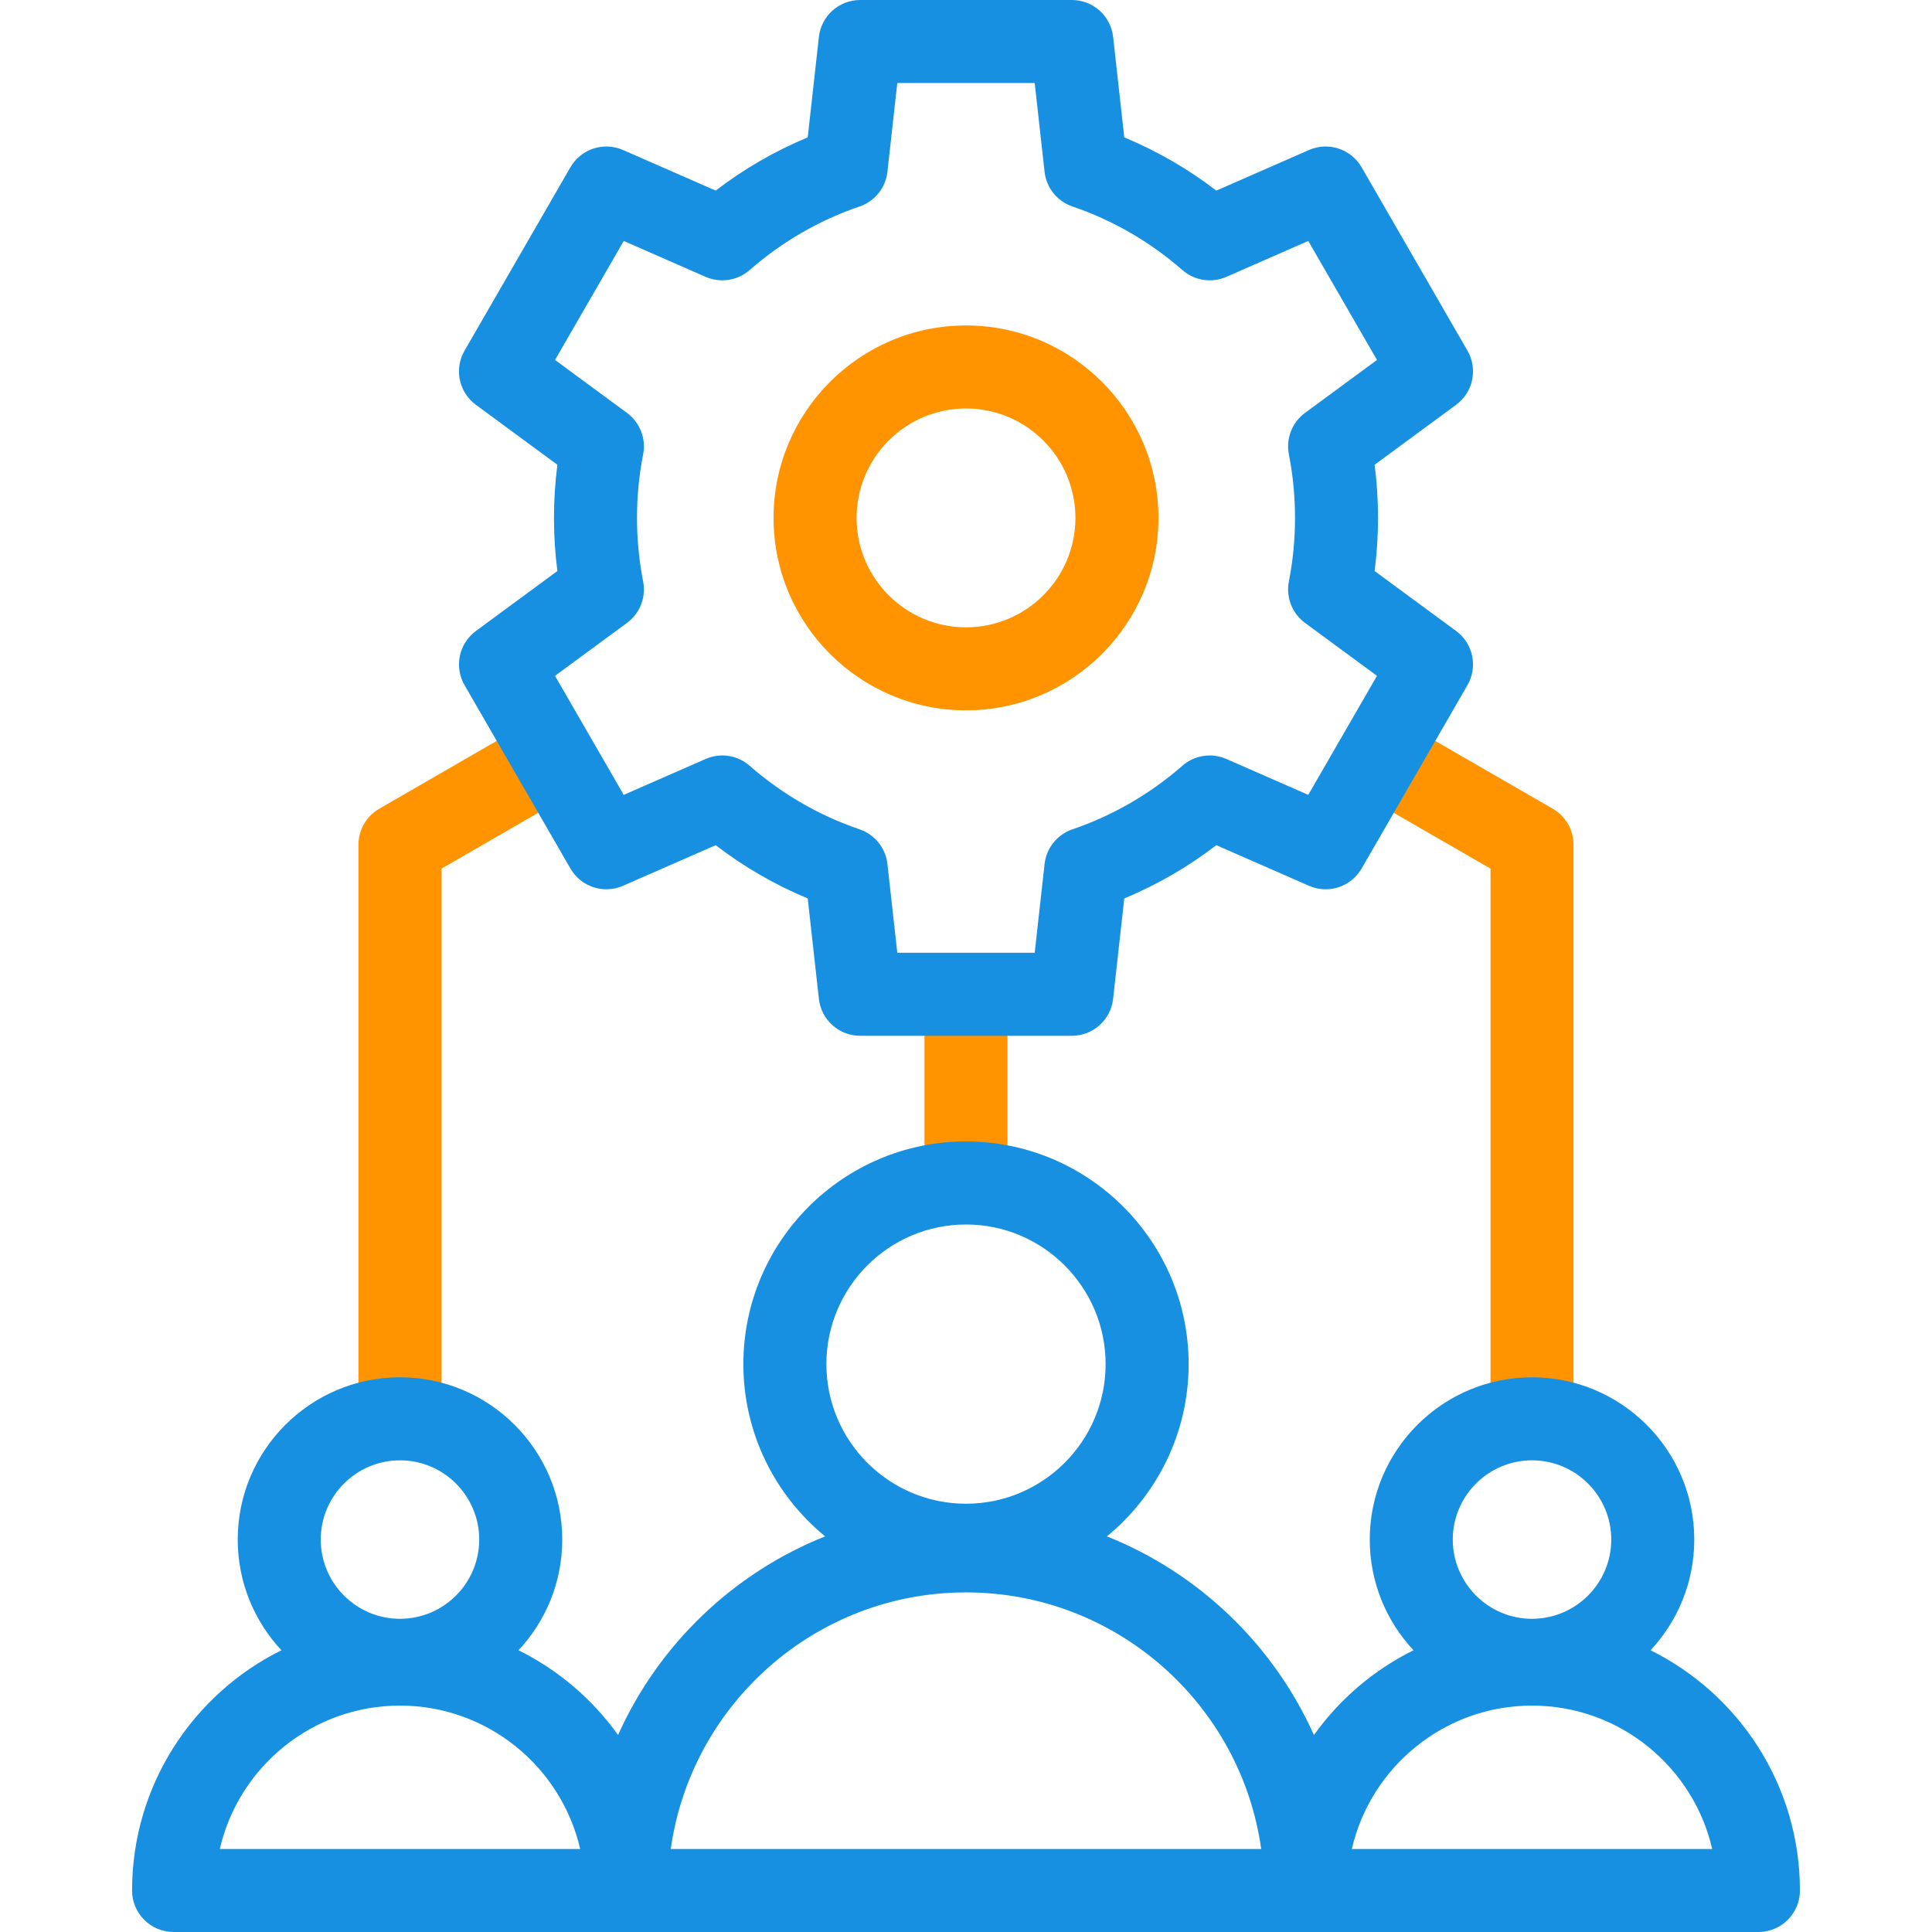
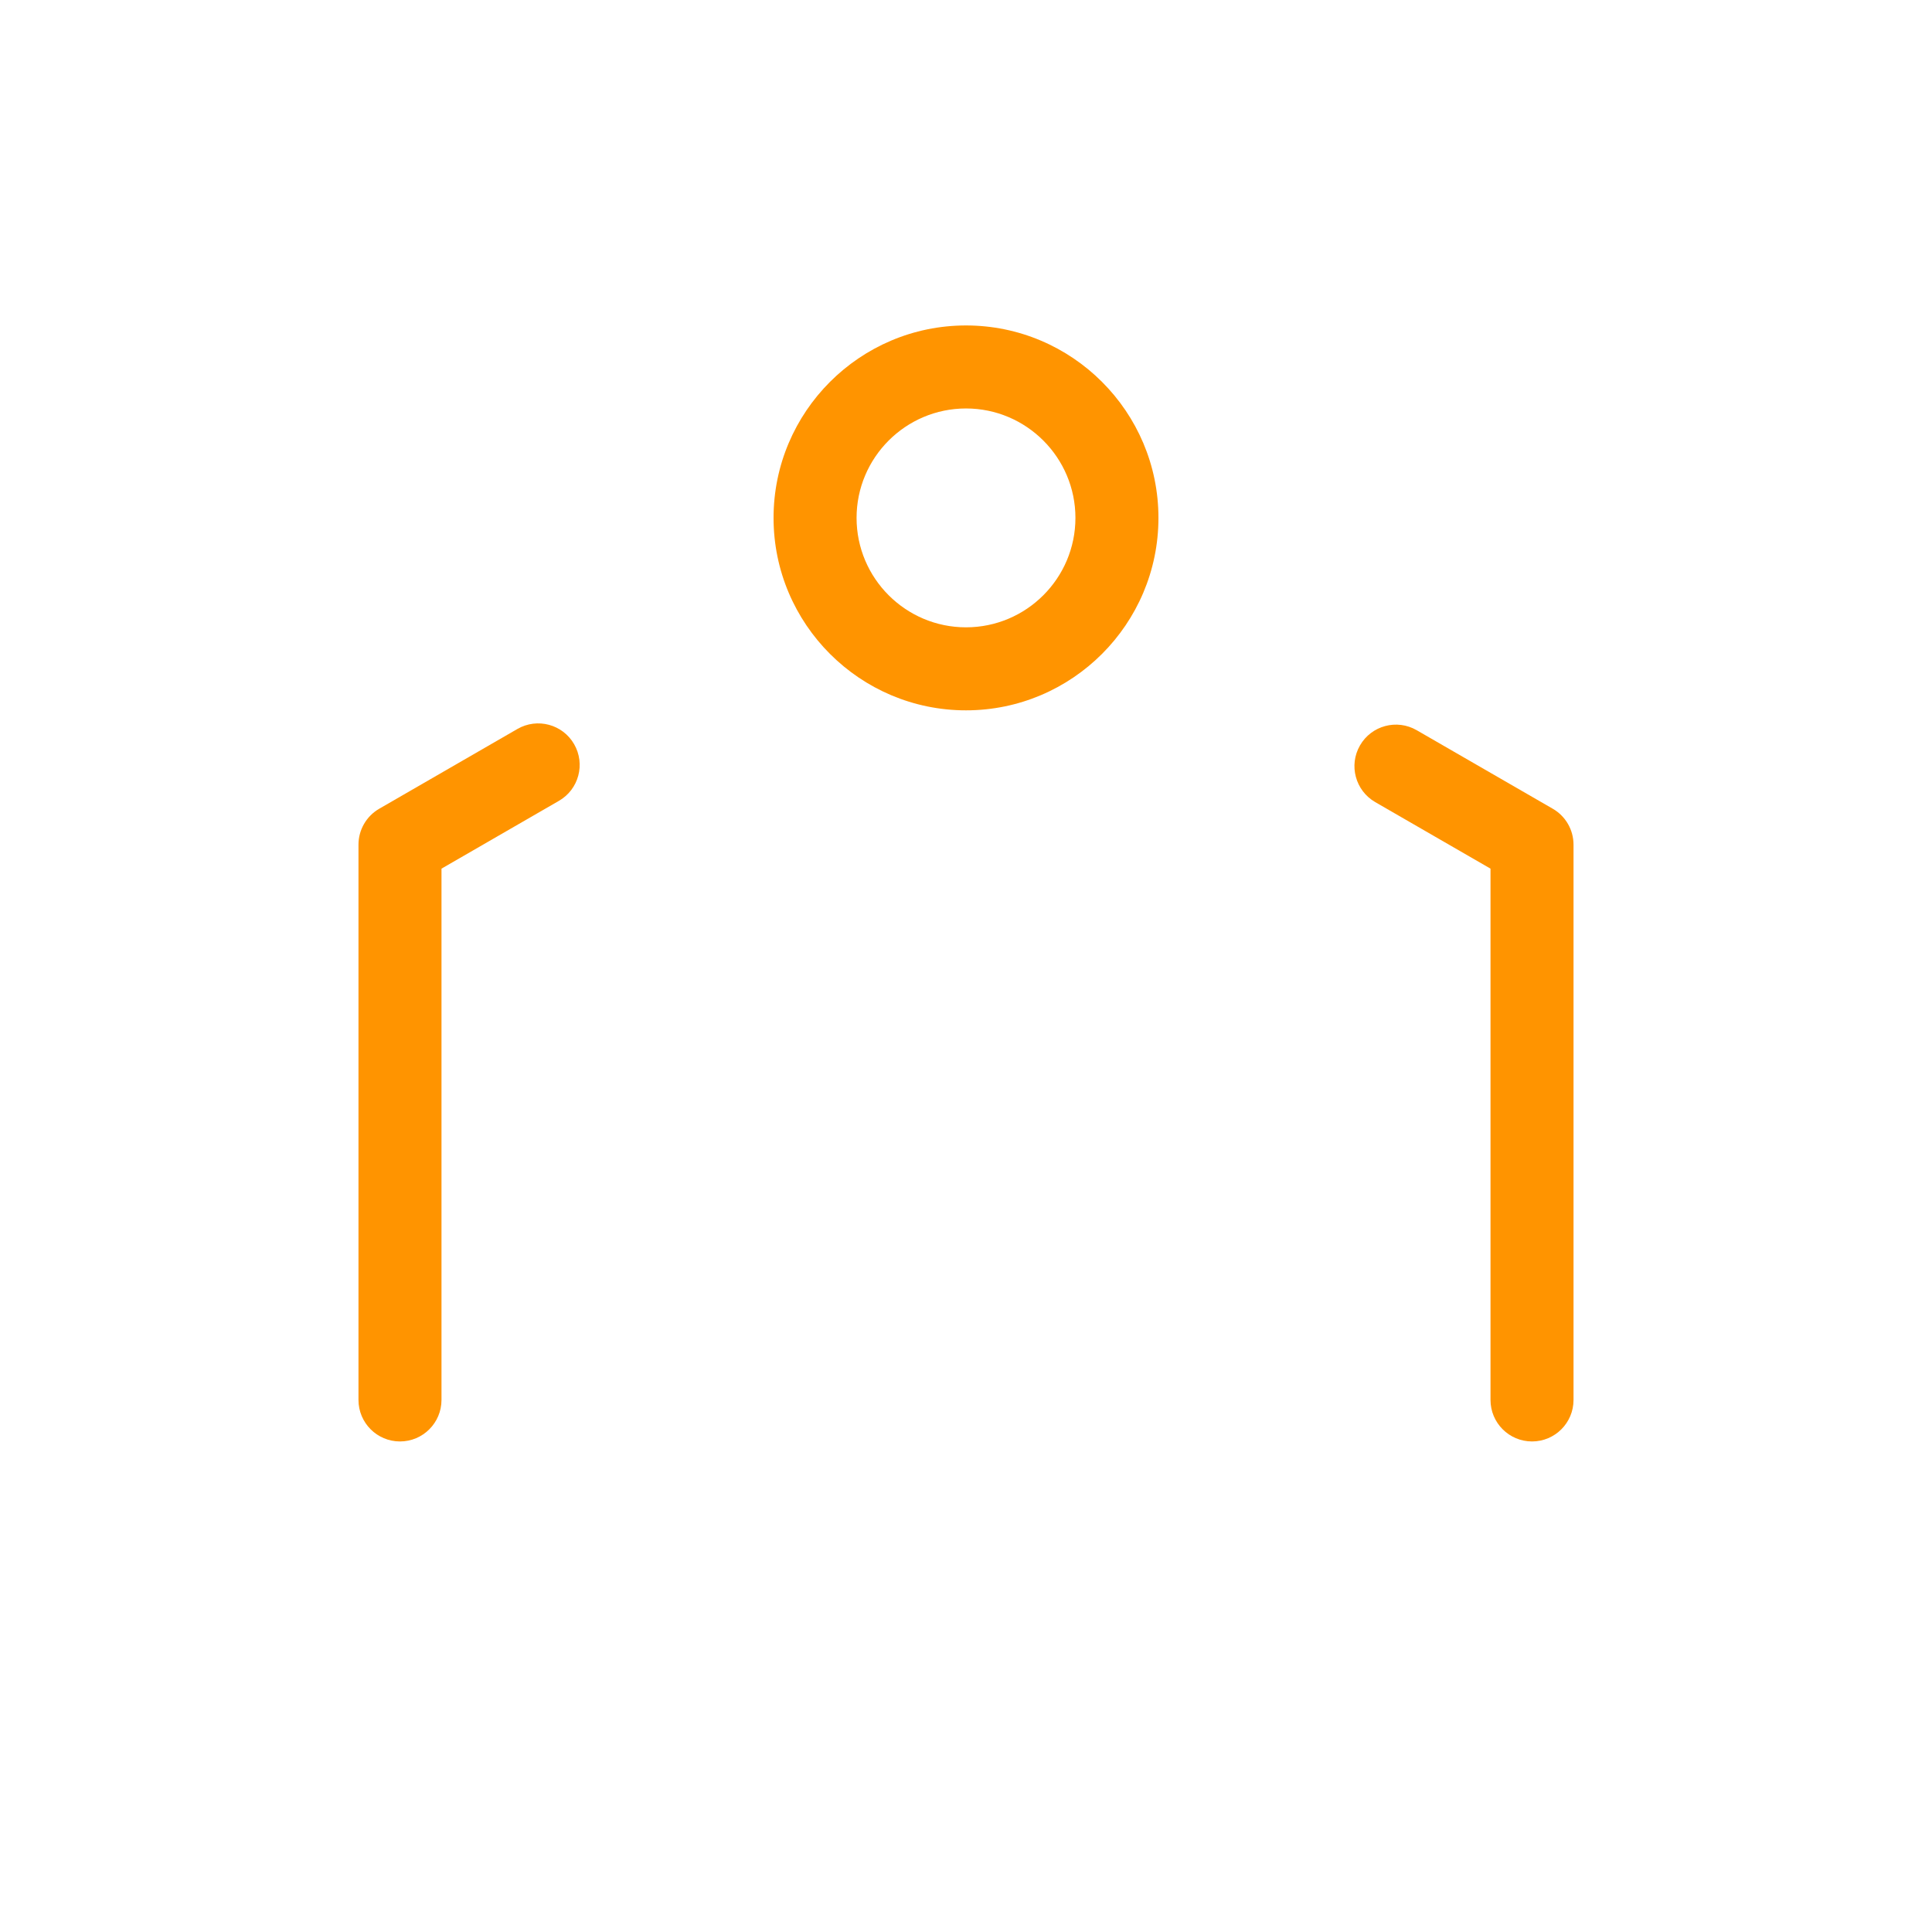
<svg xmlns="http://www.w3.org/2000/svg" width="64" height="64" viewBox="0 0 64 64" fill="none">
-   <path d="M32 10.781C28.485 10.781 25.625 13.641 25.625 17.156C25.625 20.671 28.485 23.531 32 23.531C35.515 23.531 38.375 20.671 38.375 17.156C38.375 13.641 35.515 10.781 32 10.781ZM32 20.781C30.001 20.781 28.375 19.155 28.375 17.156C28.375 15.158 30.001 13.531 32 13.531C33.999 13.531 35.625 15.158 35.625 17.156C35.625 19.155 33.999 20.781 32 20.781Z" fill="#FF9400" />
+   <path d="M32 10.781C28.485 10.781 25.625 13.641 25.625 17.156C25.625 20.671 28.485 23.531 32 23.531C35.515 23.531 38.375 20.671 38.375 17.156C38.375 13.641 35.515 10.781 32 10.781ZM32 20.781C30.001 20.781 28.375 19.155 28.375 17.156C28.375 15.158 30.001 13.531 32 13.531C33.999 13.531 35.625 15.158 35.625 17.156C35.625 19.155 33.999 20.781 32 20.781" fill="#FF9400" />
  <path d="M17.14 24.148L12.562 26.791C12.137 27.036 11.875 27.49 11.875 27.981V46.375C11.875 47.134 12.491 47.75 13.25 47.75C14.009 47.75 14.625 47.134 14.625 46.375V28.775L18.515 26.529C19.173 26.15 19.398 25.309 19.018 24.651C18.639 23.993 17.798 23.768 17.14 24.148Z" fill="#FF9400" />
  <path d="M51.438 26.791L46.93 24.189C46.273 23.809 45.431 24.034 45.052 24.692C44.672 25.349 44.898 26.19 45.555 26.57L49.375 28.775V46.375C49.375 47.134 49.991 47.75 50.75 47.75C51.51 47.75 52.125 47.134 52.125 46.375V27.982C52.125 27.49 51.863 27.036 51.438 26.791Z" fill="#FF9400" />
-   <path d="M32 32.188C31.241 32.188 30.625 32.803 30.625 33.562V38.562C30.625 39.322 31.241 39.938 32 39.938C32.759 39.938 33.375 39.322 33.375 38.562V33.562C33.375 32.803 32.759 32.188 32 32.188Z" fill="#FF9400" />
-   <path d="M54.676 54.667C55.575 53.706 56.125 52.416 56.125 51C56.125 48.036 53.714 45.625 50.75 45.625C47.786 45.625 45.375 48.036 45.375 51C45.375 52.416 45.925 53.706 46.824 54.667C45.507 55.319 44.374 56.288 43.526 57.475C42.186 54.487 39.718 52.112 36.667 50.894C38.319 49.54 39.375 47.485 39.375 45.188C39.375 41.121 36.066 37.812 32 37.812C27.933 37.812 24.625 41.121 24.625 45.188C24.625 47.485 25.681 49.54 27.333 50.894C24.282 52.112 21.814 54.487 20.474 57.474C19.626 56.288 18.493 55.319 17.176 54.667C18.075 53.706 18.625 52.416 18.625 51C18.625 48.036 16.214 45.625 13.25 45.625C10.286 45.625 7.875 48.036 7.875 51C7.875 52.416 8.425 53.706 9.323 54.667C6.394 56.118 4.375 59.14 4.375 62.625C4.375 63.384 4.991 64 5.75 64H58.25C59.009 64 59.625 63.384 59.625 62.625C59.625 59.14 57.606 56.118 54.676 54.667ZM50.75 48.375C52.197 48.375 53.375 49.553 53.375 51C53.375 52.447 52.197 53.625 50.75 53.625C49.303 53.625 48.125 52.447 48.125 51C48.125 49.553 49.303 48.375 50.75 48.375ZM32 40.563C34.55 40.563 36.625 42.638 36.625 45.188C36.625 47.738 34.55 49.813 32 49.813C29.45 49.813 27.375 47.738 27.375 45.188C27.375 42.638 29.45 40.563 32 40.563ZM13.25 48.375C14.697 48.375 15.875 49.553 15.875 51C15.875 52.447 14.697 53.625 13.25 53.625C11.803 53.625 10.625 52.447 10.625 51C10.625 49.553 11.803 48.375 13.25 48.375ZM7.281 61.25C7.906 58.533 10.345 56.5 13.25 56.5C16.155 56.5 18.594 58.533 19.219 61.25H7.281ZM22.22 61.25C22.892 56.453 27.021 52.75 32 52.75C36.978 52.75 41.108 56.453 41.779 61.25H22.22ZM44.781 61.25C45.406 58.533 47.845 56.5 50.75 56.5C53.655 56.5 56.094 58.533 56.719 61.25H44.781Z" fill="#1790E2" />
-   <path d="M15.389 22.697L18.896 28.771C19.246 29.378 19.996 29.624 20.638 29.343L23.708 27.998C24.647 28.719 25.667 29.309 26.757 29.762L27.127 33.089C27.204 33.785 27.793 34.312 28.493 34.312H35.507C36.208 34.312 36.796 33.785 36.873 33.089L37.243 29.762C38.332 29.309 39.353 28.719 40.292 27.998L43.362 29.343C44.004 29.625 44.754 29.378 45.105 28.771L48.611 22.697C48.962 22.091 48.8 21.317 48.235 20.902L45.536 18.916C45.611 18.334 45.649 17.744 45.649 17.156C45.649 16.568 45.611 15.979 45.536 15.396L48.235 13.41C48.8 12.995 48.962 12.222 48.611 11.615L45.105 5.541C44.754 4.934 44.003 4.688 43.362 4.969L40.292 6.314C39.353 5.594 38.333 5.004 37.243 4.551L36.874 1.223C36.796 0.527 36.208 0 35.507 0H28.493C27.793 0 27.204 0.527 27.127 1.223L26.757 4.551C25.668 5.003 24.647 5.594 23.708 6.314L20.638 4.969C19.996 4.688 19.246 4.934 18.896 5.541L15.389 11.615C15.039 12.222 15.2 12.995 15.765 13.41L18.464 15.396C18.389 15.979 18.351 16.568 18.351 17.156C18.351 17.744 18.389 18.333 18.464 18.916L15.765 20.902C15.2 21.317 15.039 22.091 15.389 22.697ZM20.77 20.634C21.199 20.319 21.407 19.785 21.305 19.262C21.169 18.57 21.101 17.862 21.101 17.156C21.101 16.449 21.169 15.741 21.305 15.05C21.407 14.528 21.198 13.993 20.77 13.678L18.386 11.924L20.662 7.982L23.375 9.171C23.863 9.384 24.431 9.297 24.832 8.947C25.907 8.007 27.133 7.298 28.475 6.84C28.979 6.668 29.338 6.22 29.397 5.69L29.724 2.75H34.276L34.603 5.69C34.662 6.22 35.021 6.668 35.525 6.84C36.868 7.298 38.093 8.007 39.168 8.946C39.569 9.297 40.137 9.384 40.625 9.171L43.338 7.982L45.614 11.924L43.23 13.678C42.801 13.993 42.593 14.528 42.696 15.05C42.831 15.74 42.899 16.449 42.899 17.156C42.899 17.863 42.831 18.572 42.696 19.262C42.593 19.785 42.802 20.319 43.23 20.634L45.614 22.388L43.338 26.331L40.625 25.142C40.137 24.928 39.569 25.015 39.168 25.366C38.093 26.305 36.867 27.014 35.525 27.473C35.021 27.645 34.662 28.093 34.603 28.622L34.276 31.562H29.724L29.397 28.622C29.338 28.093 28.979 27.645 28.475 27.473C27.132 27.014 25.906 26.305 24.832 25.366C24.431 25.015 23.863 24.928 23.375 25.142L20.662 26.331L18.386 22.388L20.77 20.634Z" fill="#1790E2" />
</svg>